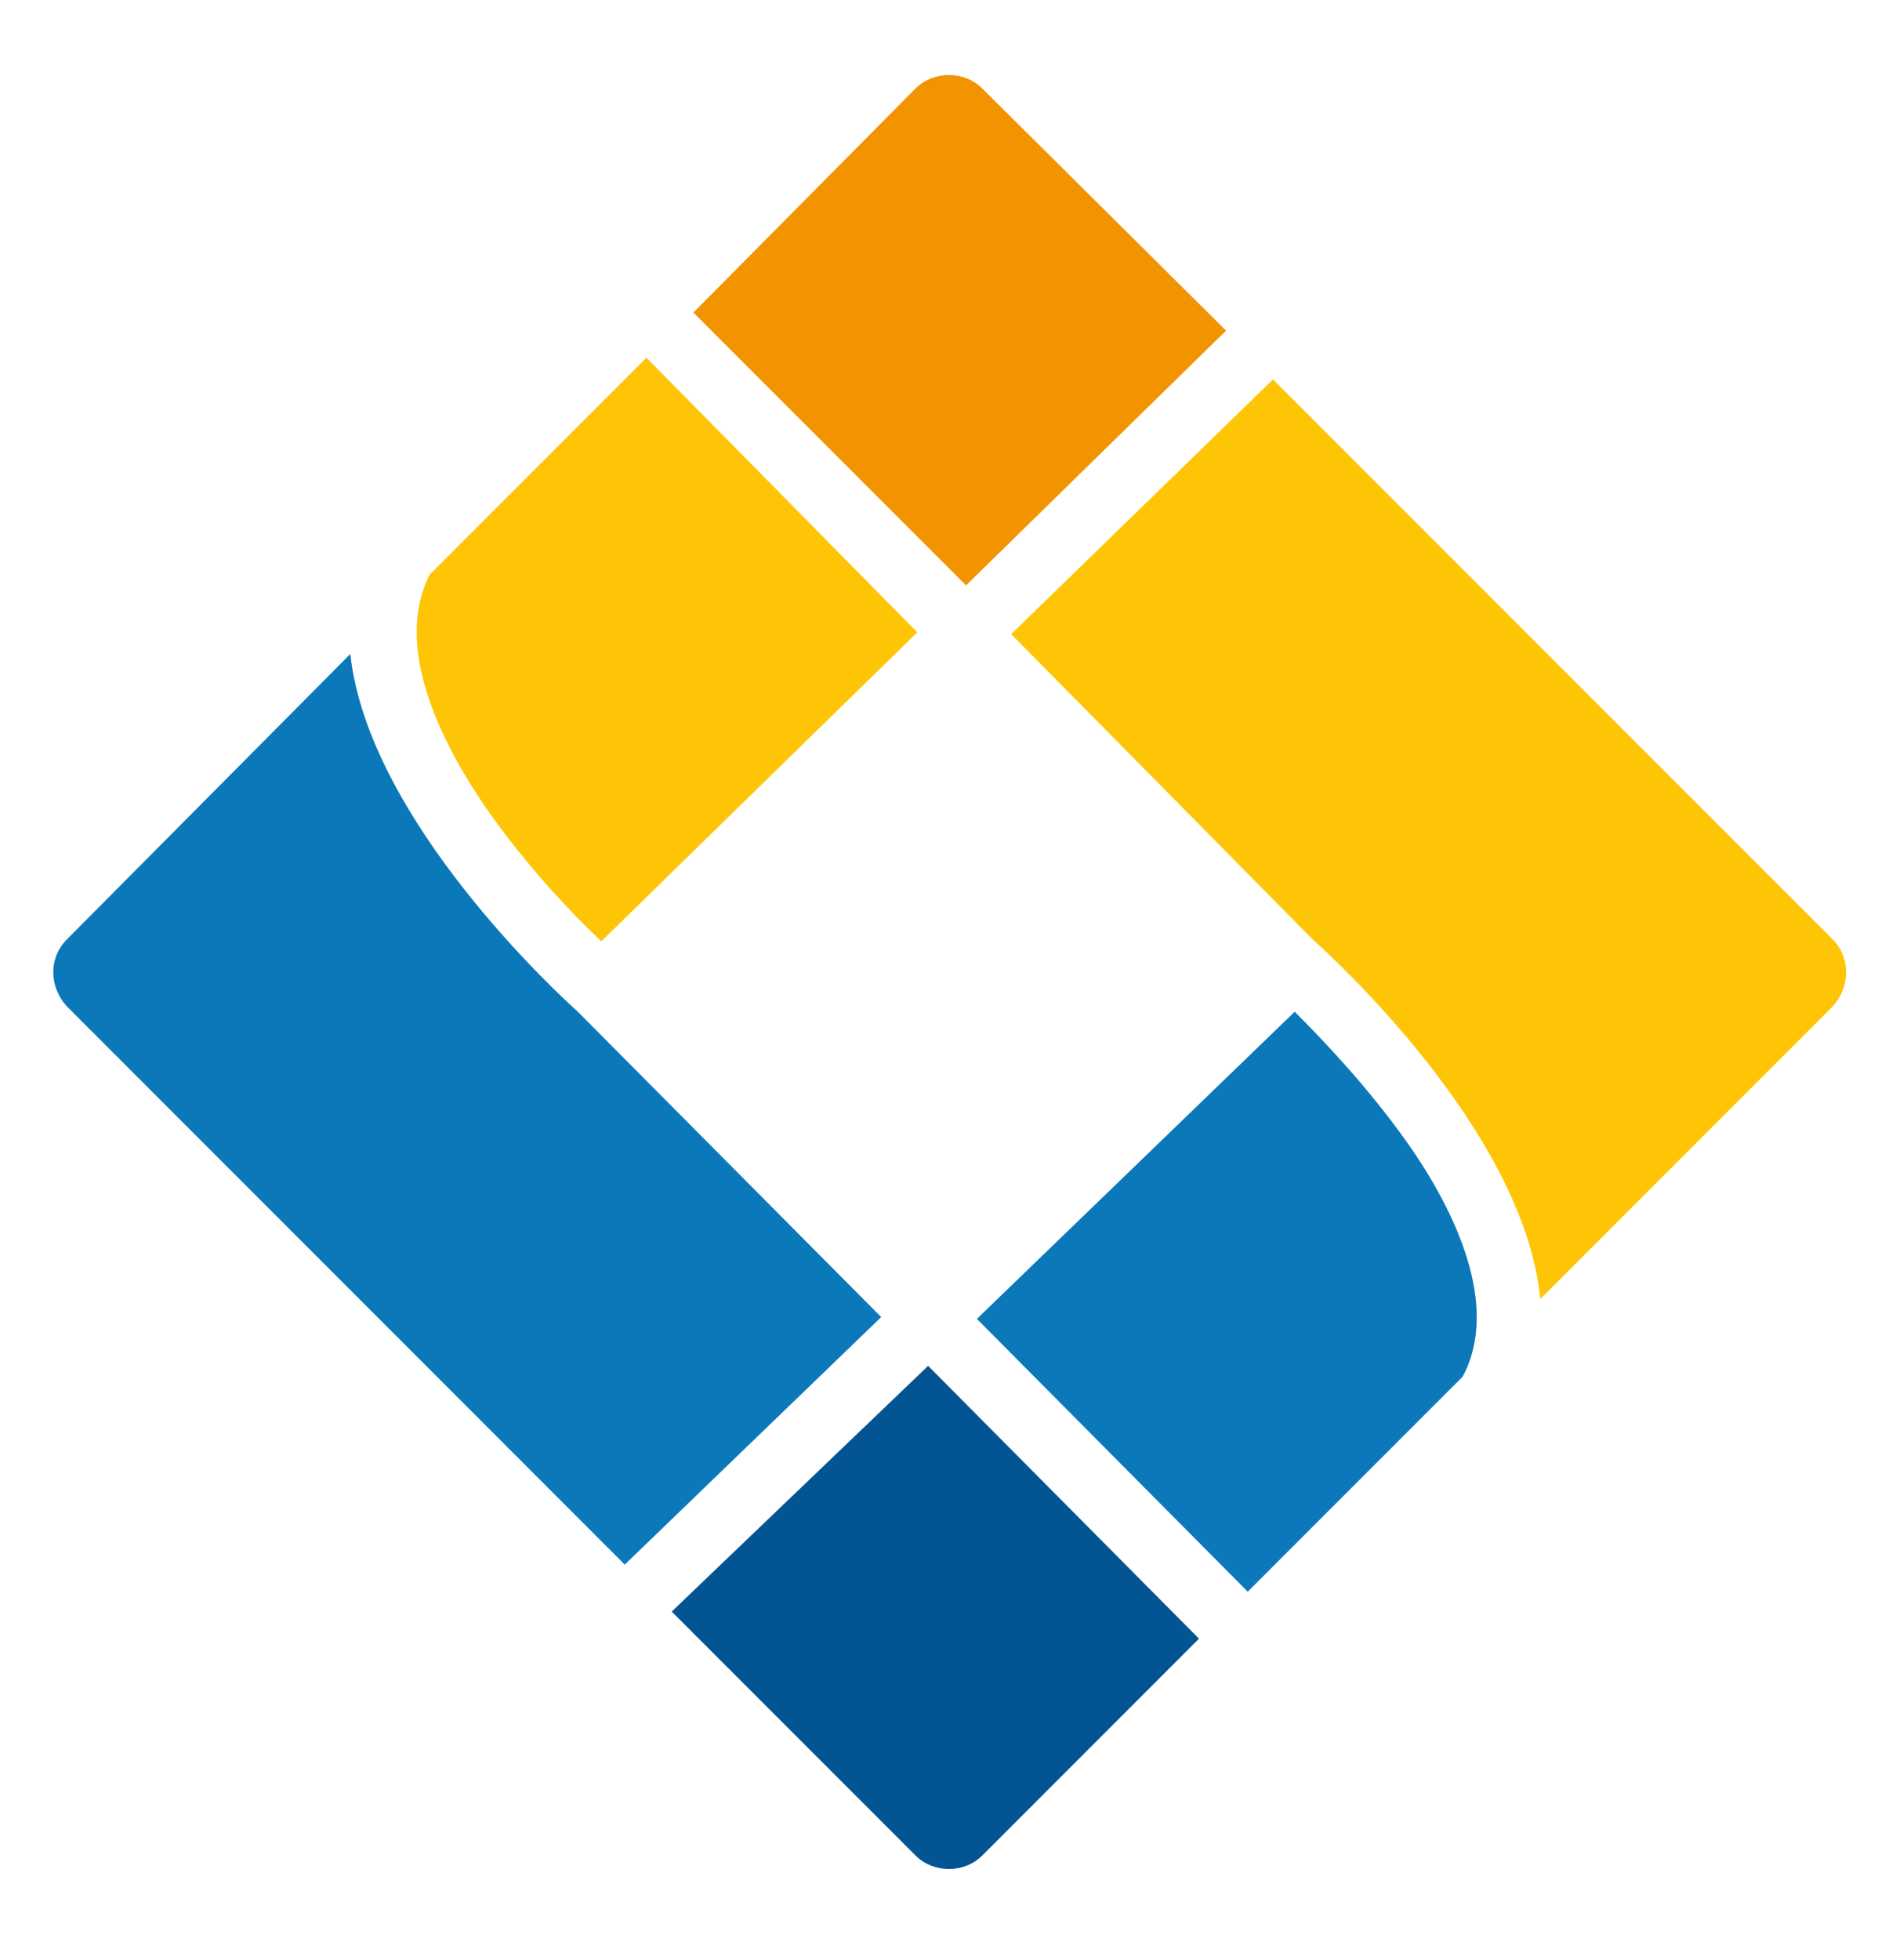
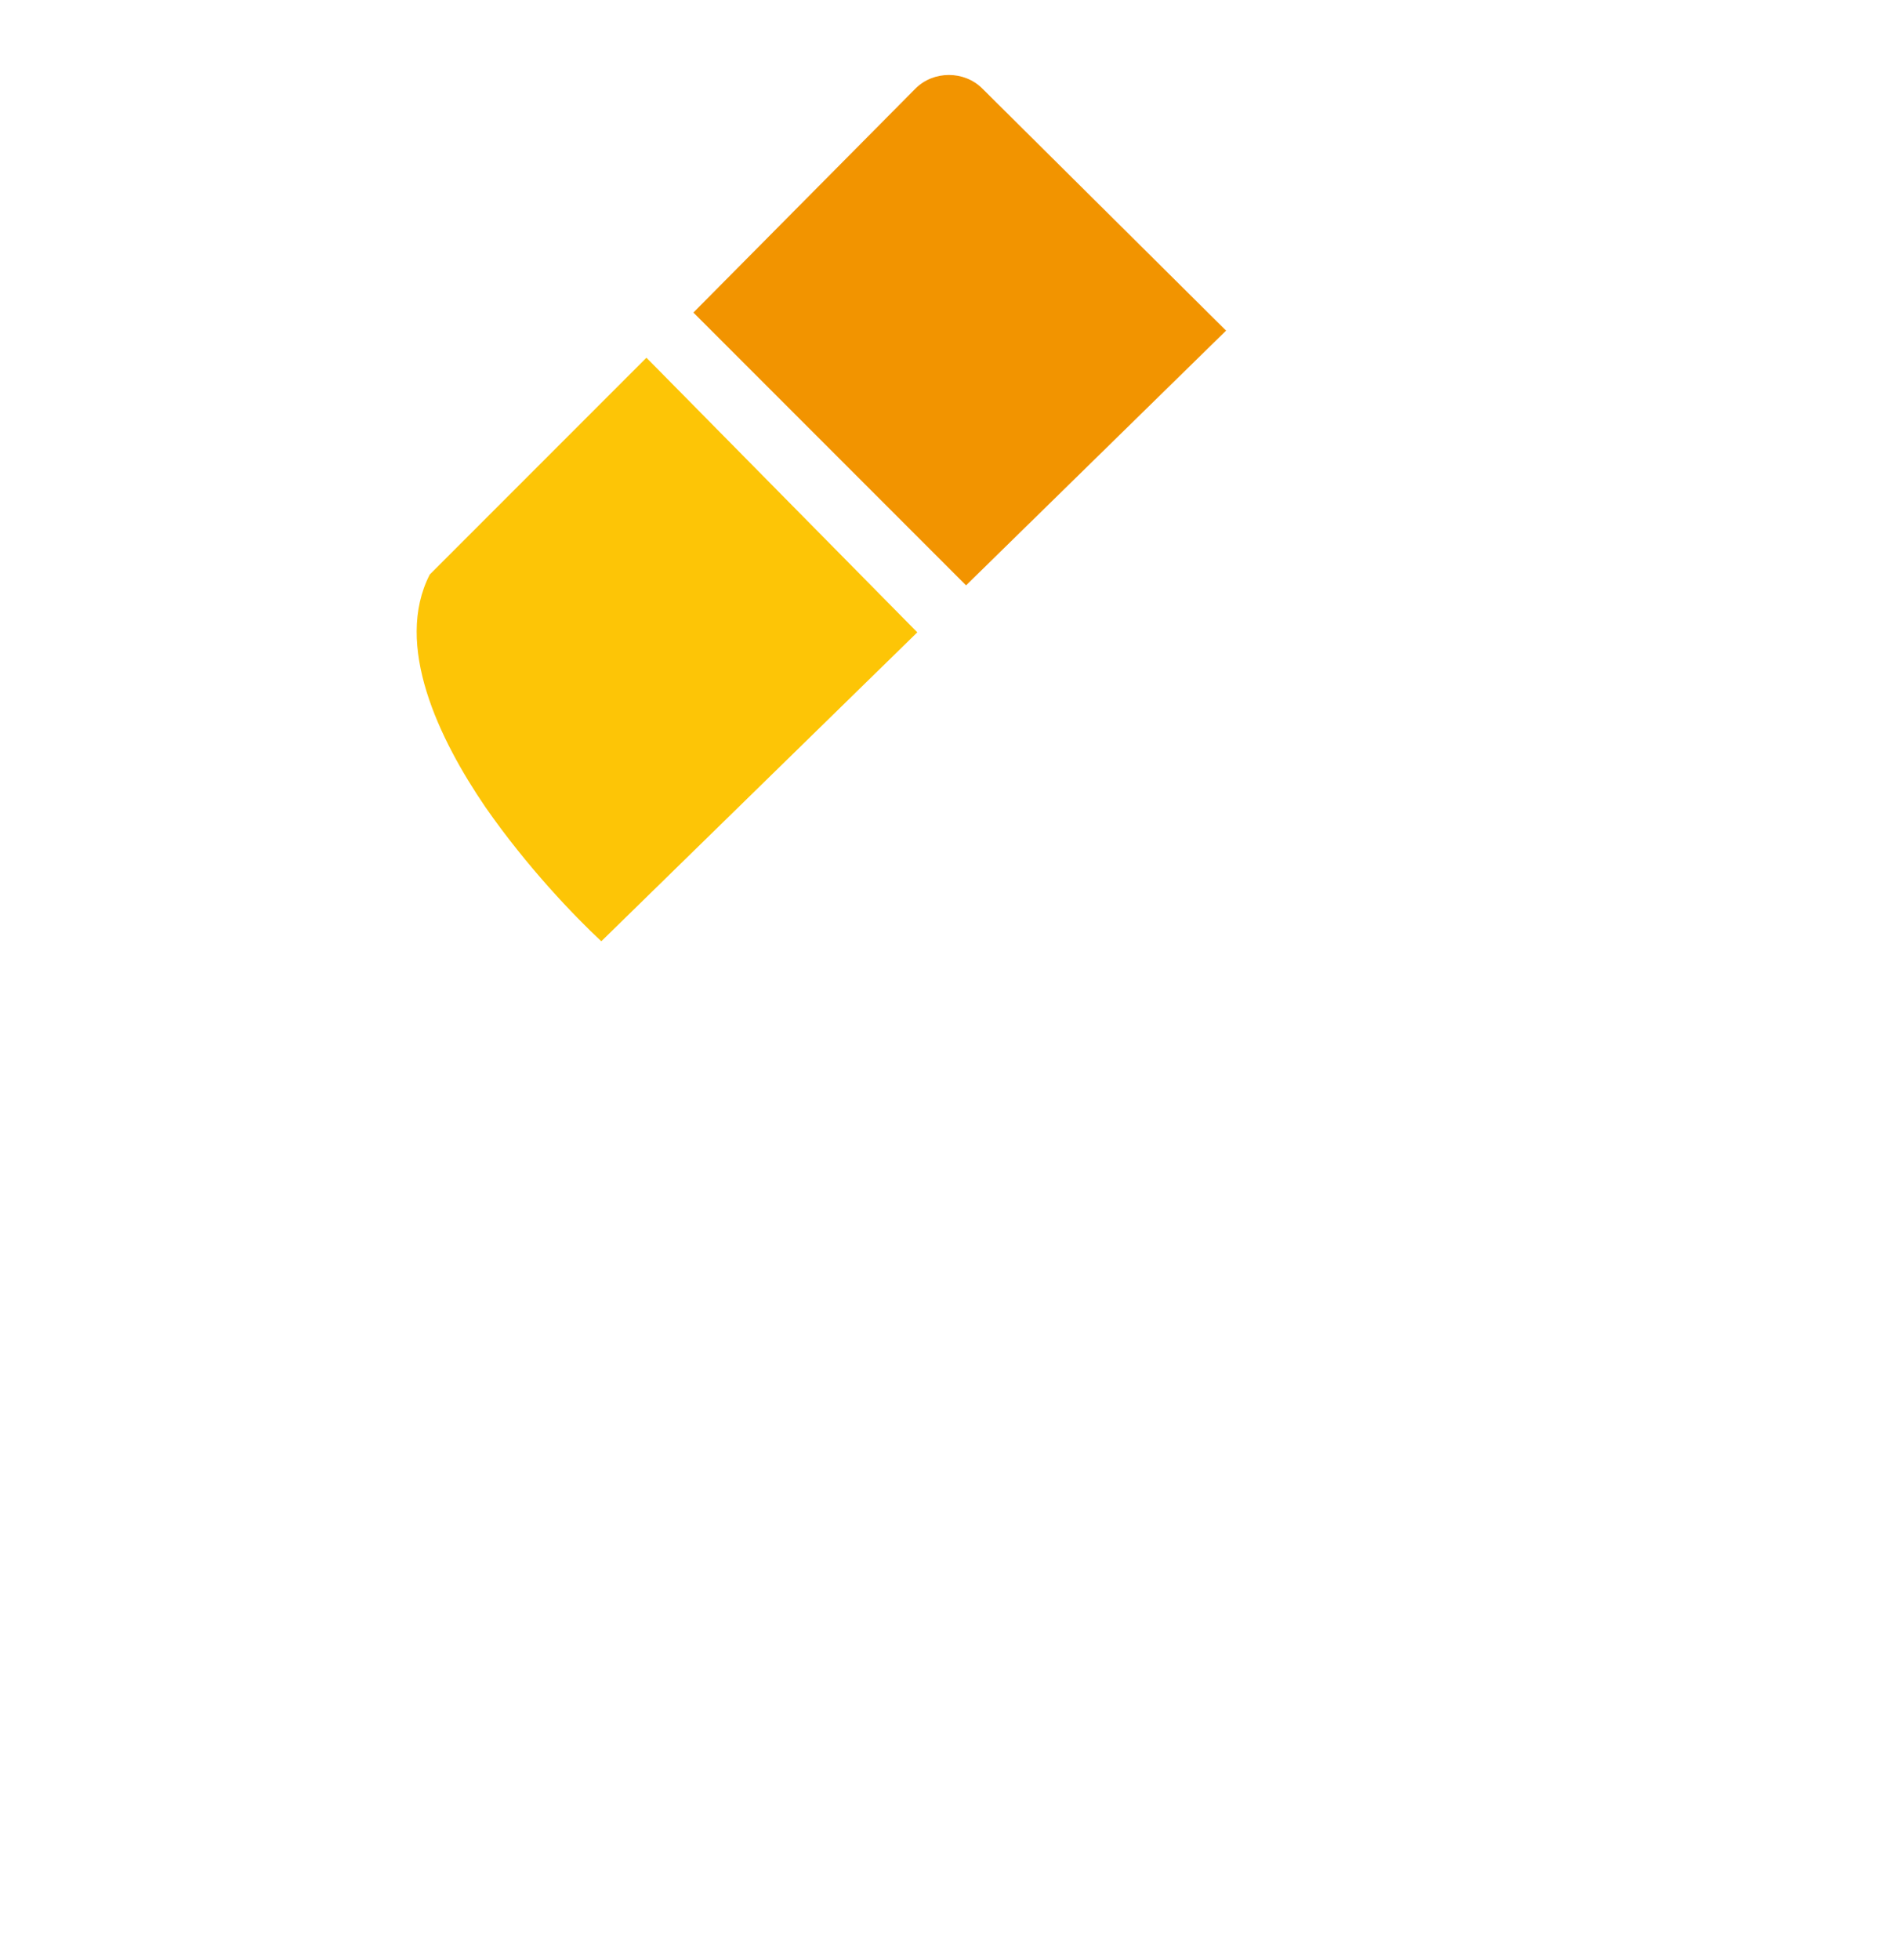
<svg xmlns="http://www.w3.org/2000/svg" version="1.1" id="Layer_1" x="0px" y="0px" viewBox="0 0 105 108.5" style="enable-background:new 0 0 105 108.5;" xml:space="preserve">
  <style type="text/css">
	.st0{fill:#FDC506;}
	.st1{fill:#0B78B9;}
	.st2{fill:#F29400;}
	.st3{fill:#035492;}
</style>
  <script id="dashlane_webauthn" name="forward_webauthn_ready" />
  <script id="dashlane_webauthn_vendors" />
  <g>
    <path class="st0" d="M33.3,52.1L50.8,35l-15-15.2l-12,12c-2,3.9,0.5,9.1,3.1,12.9C29.2,48,31.8,50.7,33.3,52.1z" />
-     <path class="st1" d="M71.7,56L54.1,73l15,15.1l11.9-11.9c2.1-3.9-0.4-9.2-3.1-13C75.7,60.1,73.2,57.5,71.7,56z" />
    <path class="st2" d="M53.5,32.4l14.4-14.1L54.4,4.9c-1-1-2.7-1-3.7,0L38.4,17.3L53.5,32.4z" />
-     <path class="st1" d="M48.8,72.9L32,56c-1-0.9-11.6-10.6-12.6-19.8L3.7,52c-1,1-1,2.6,0,3.7l30.9,30.9L48.8,72.9z" />
-     <path class="st0" d="M101.5,52l-31-31L56,35.1l16.7,16.9c1,0.9,11.7,10.6,12.6,19.9l16.1-16.1v0C102.5,54.7,102.5,53,101.5,52z" />
-     <path class="st3" d="M51.4,75.6L37.2,89.2l13.5,13.5c1,1,2.7,1,3.7,0l12-12L51.4,75.6z" />
  </g>
</svg>